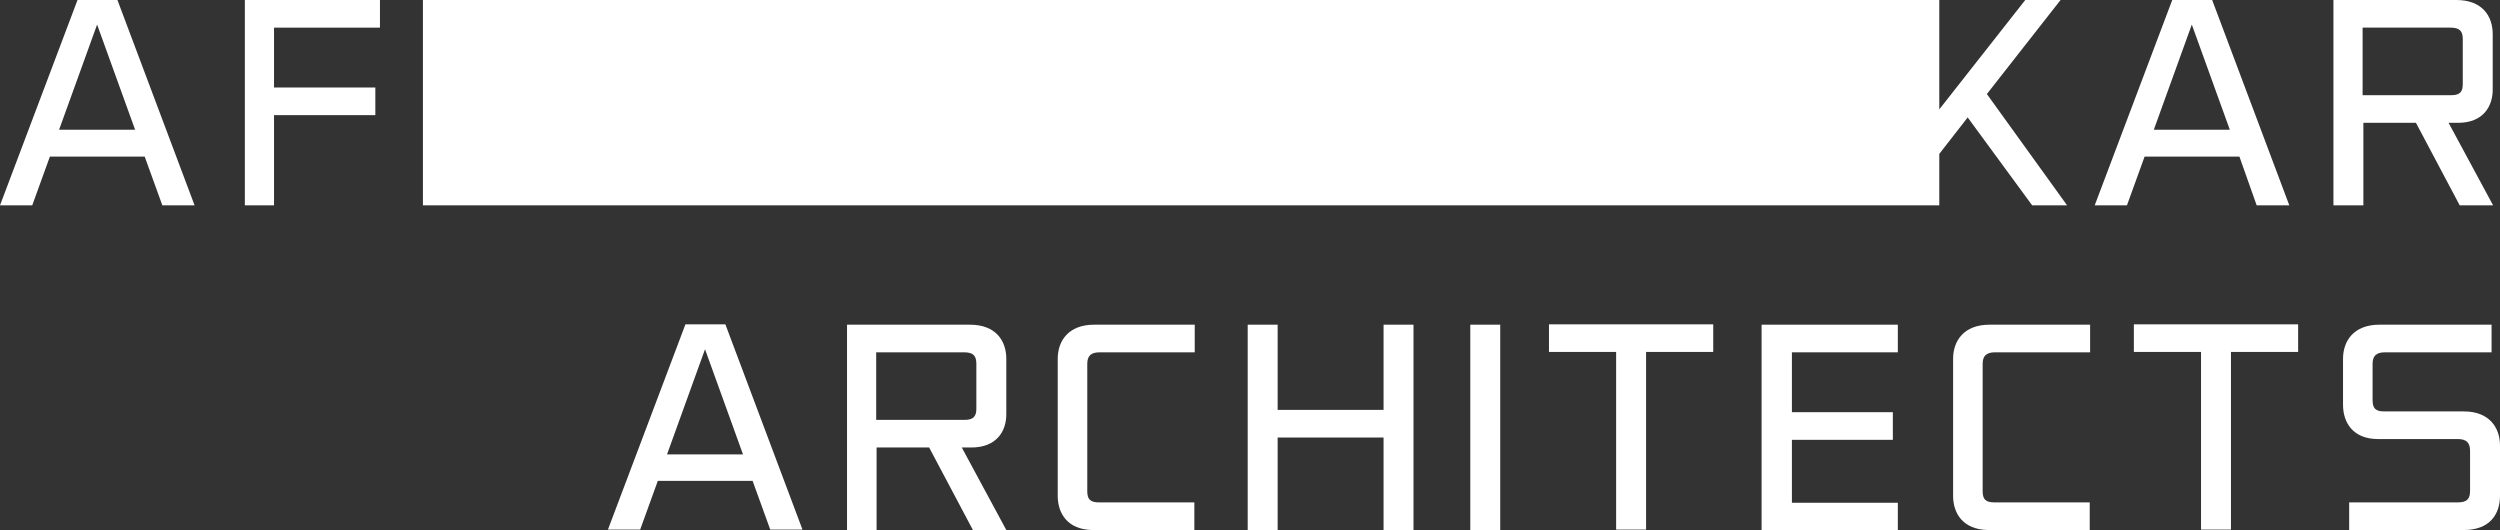
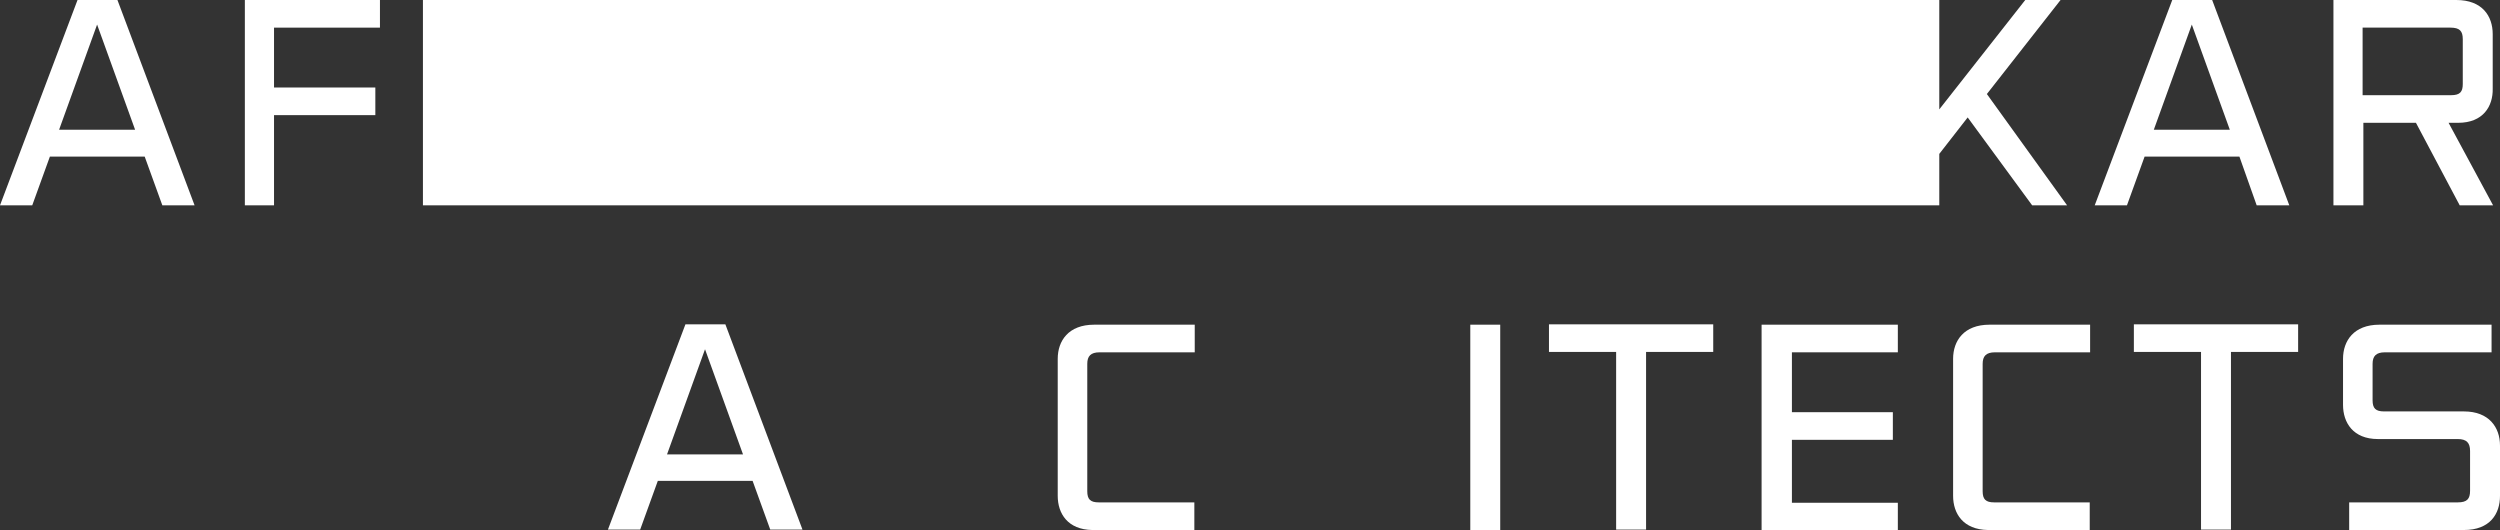
<svg xmlns="http://www.w3.org/2000/svg" version="1.1" id="Layer_1" x="0px" y="0px" viewBox="0 0 651.4 138.2" style="enable-background:new 0 0 651.4 138.2;" xml:space="preserve">
  <rect x="0" y="0" width="651.4" height="138.2" fill="#333333" stroke="none" />
  <style type="text/css"> .st0{fill:#FFFFFF;} </style>
  <g>
    <path class="st0" d="M37.7,40.8H13L8.4,53.5H0L20.2,0h10.4l20.1,53.5h-8.4L37.7,40.8z M35.2,33.8L25.3,6.4l-9.9,27.4H35.2z" />
    <path class="st0" d="M583.5,40.8h-24.7l-4.6,12.7h-8.4L566,0h10.4l20.1,53.5H588L583.5,40.8z M581,33.8l-9.9-27.4l-9.9,27.4H581z" />
    <path class="st0" d="M640.5,32H638l11.6,21.5h-8.7L629.5,32h-13.7v21.5H608V0h32c6.8,0,9.5,4.2,9.5,8.9v14.2 C649.6,27.7,647,32,640.5,32z M638.7,24.8c2.3,0,3-0.9,3-2.9V10.2c0-2.1-0.8-3-3.2-3h-22.9v17.6H638.7z" />
    <path class="st0" d="M63.8,0H99v7.2H71.4v15.6h26.4V30H71.4v23.5h-7.6L63.8,0L63.8,0z" />
    <polygon class="st0" points="517.7,24.5 536.9,0 527.7,0 505.3,28.5 505.3,0 110.2,0 110.2,53.5 505.3,53.5 505.3,40.1 512.7,30.6 529.5,53.5 538.6,53.5 " />
    <g>
      <path class="st0" d="M196.1,125.3h-24.7l-4.6,12.7h-8.4l20.2-53.5H189l20.1,53.5h-8.4L196.1,125.3z M193.6,118.4L183.7,91 l-9.9,27.4H193.6z" />
-       <path class="st0" d="M253.1,116.6h-2.5l11.6,21.5h-8.7l-11.4-21.5h-13.7v21.5h-7.7V84.6h32c6.8,0,9.5,4.2,9.5,8.9v14.2 C262.3,112.3,259.7,116.6,253.1,116.6z M251.4,109.4c2.2,0,3-0.9,3-2.9V94.8c0-2.1-0.8-3-3.2-3h-22.9v17.6H251.4z" />
      <path class="st0" d="M275.6,129.2V93.5c0-4.7,2.8-8.9,9.5-8.9h26.2v7.2h-24.8c-2.3,0-3.2,1-3.2,3V128c0,2.1,0.8,2.9,3,2.9h24.9 v7.2h-26.6C278.2,138,275.6,133.8,275.6,129.2z" />
-       <path class="st0" d="M325.1,84.6h7.8v22.2h27.6V84.6h7.8v53.5h-7.8V114h-27.6v24.1h-7.8V84.6z" />
      <path class="st0" d="M383.1,84.6h7.8v53.5h-7.8V84.6z" />
      <path class="st0" d="M421.1,91.7h-17.5v-7.2h42.8v7.2h-17.5V138h-7.8L421.1,91.7L421.1,91.7z" />
      <path class="st0" d="M459,84.6h35.5v7.2h-27.6v15.6h26.3v7.2h-26.3V131h27.6v7.2H459V84.6z" />
      <path class="st0" d="M508.9,129.2V93.5c0-4.7,2.8-8.9,9.5-8.9h26.2v7.2h-24.8c-2.3,0-3.2,1-3.2,3V128c0,2.1,0.8,2.9,3,2.9h24.9 v7.2H518C511.5,138,508.9,133.8,508.9,129.2z" />
      <path class="st0" d="M573.5,91.7H556v-7.2h42.8v7.2h-17.5V138h-7.8V91.7z" />
      <path class="st0" d="M612.1,130.9h28.3c2.4,0,3.2-0.9,3.2-3v-10.4c0-2.1-0.9-3.1-3.2-3.1h-20.8c-6.5,0-9.1-4.3-9.1-8.9v-12 c0-4.7,2.8-8.9,9.5-8.9h29.2v7.2h-27.8c-2.3,0-3.2,1-3.2,3v9.5c0,2.1,0.8,2.9,3,2.9H642c6.5,0,9.4,4.1,9.4,8.9v13.1 c0,4.7-2.6,8.9-9.4,8.9h-29.9V130.9z" />
    </g>
  </g>
</svg>